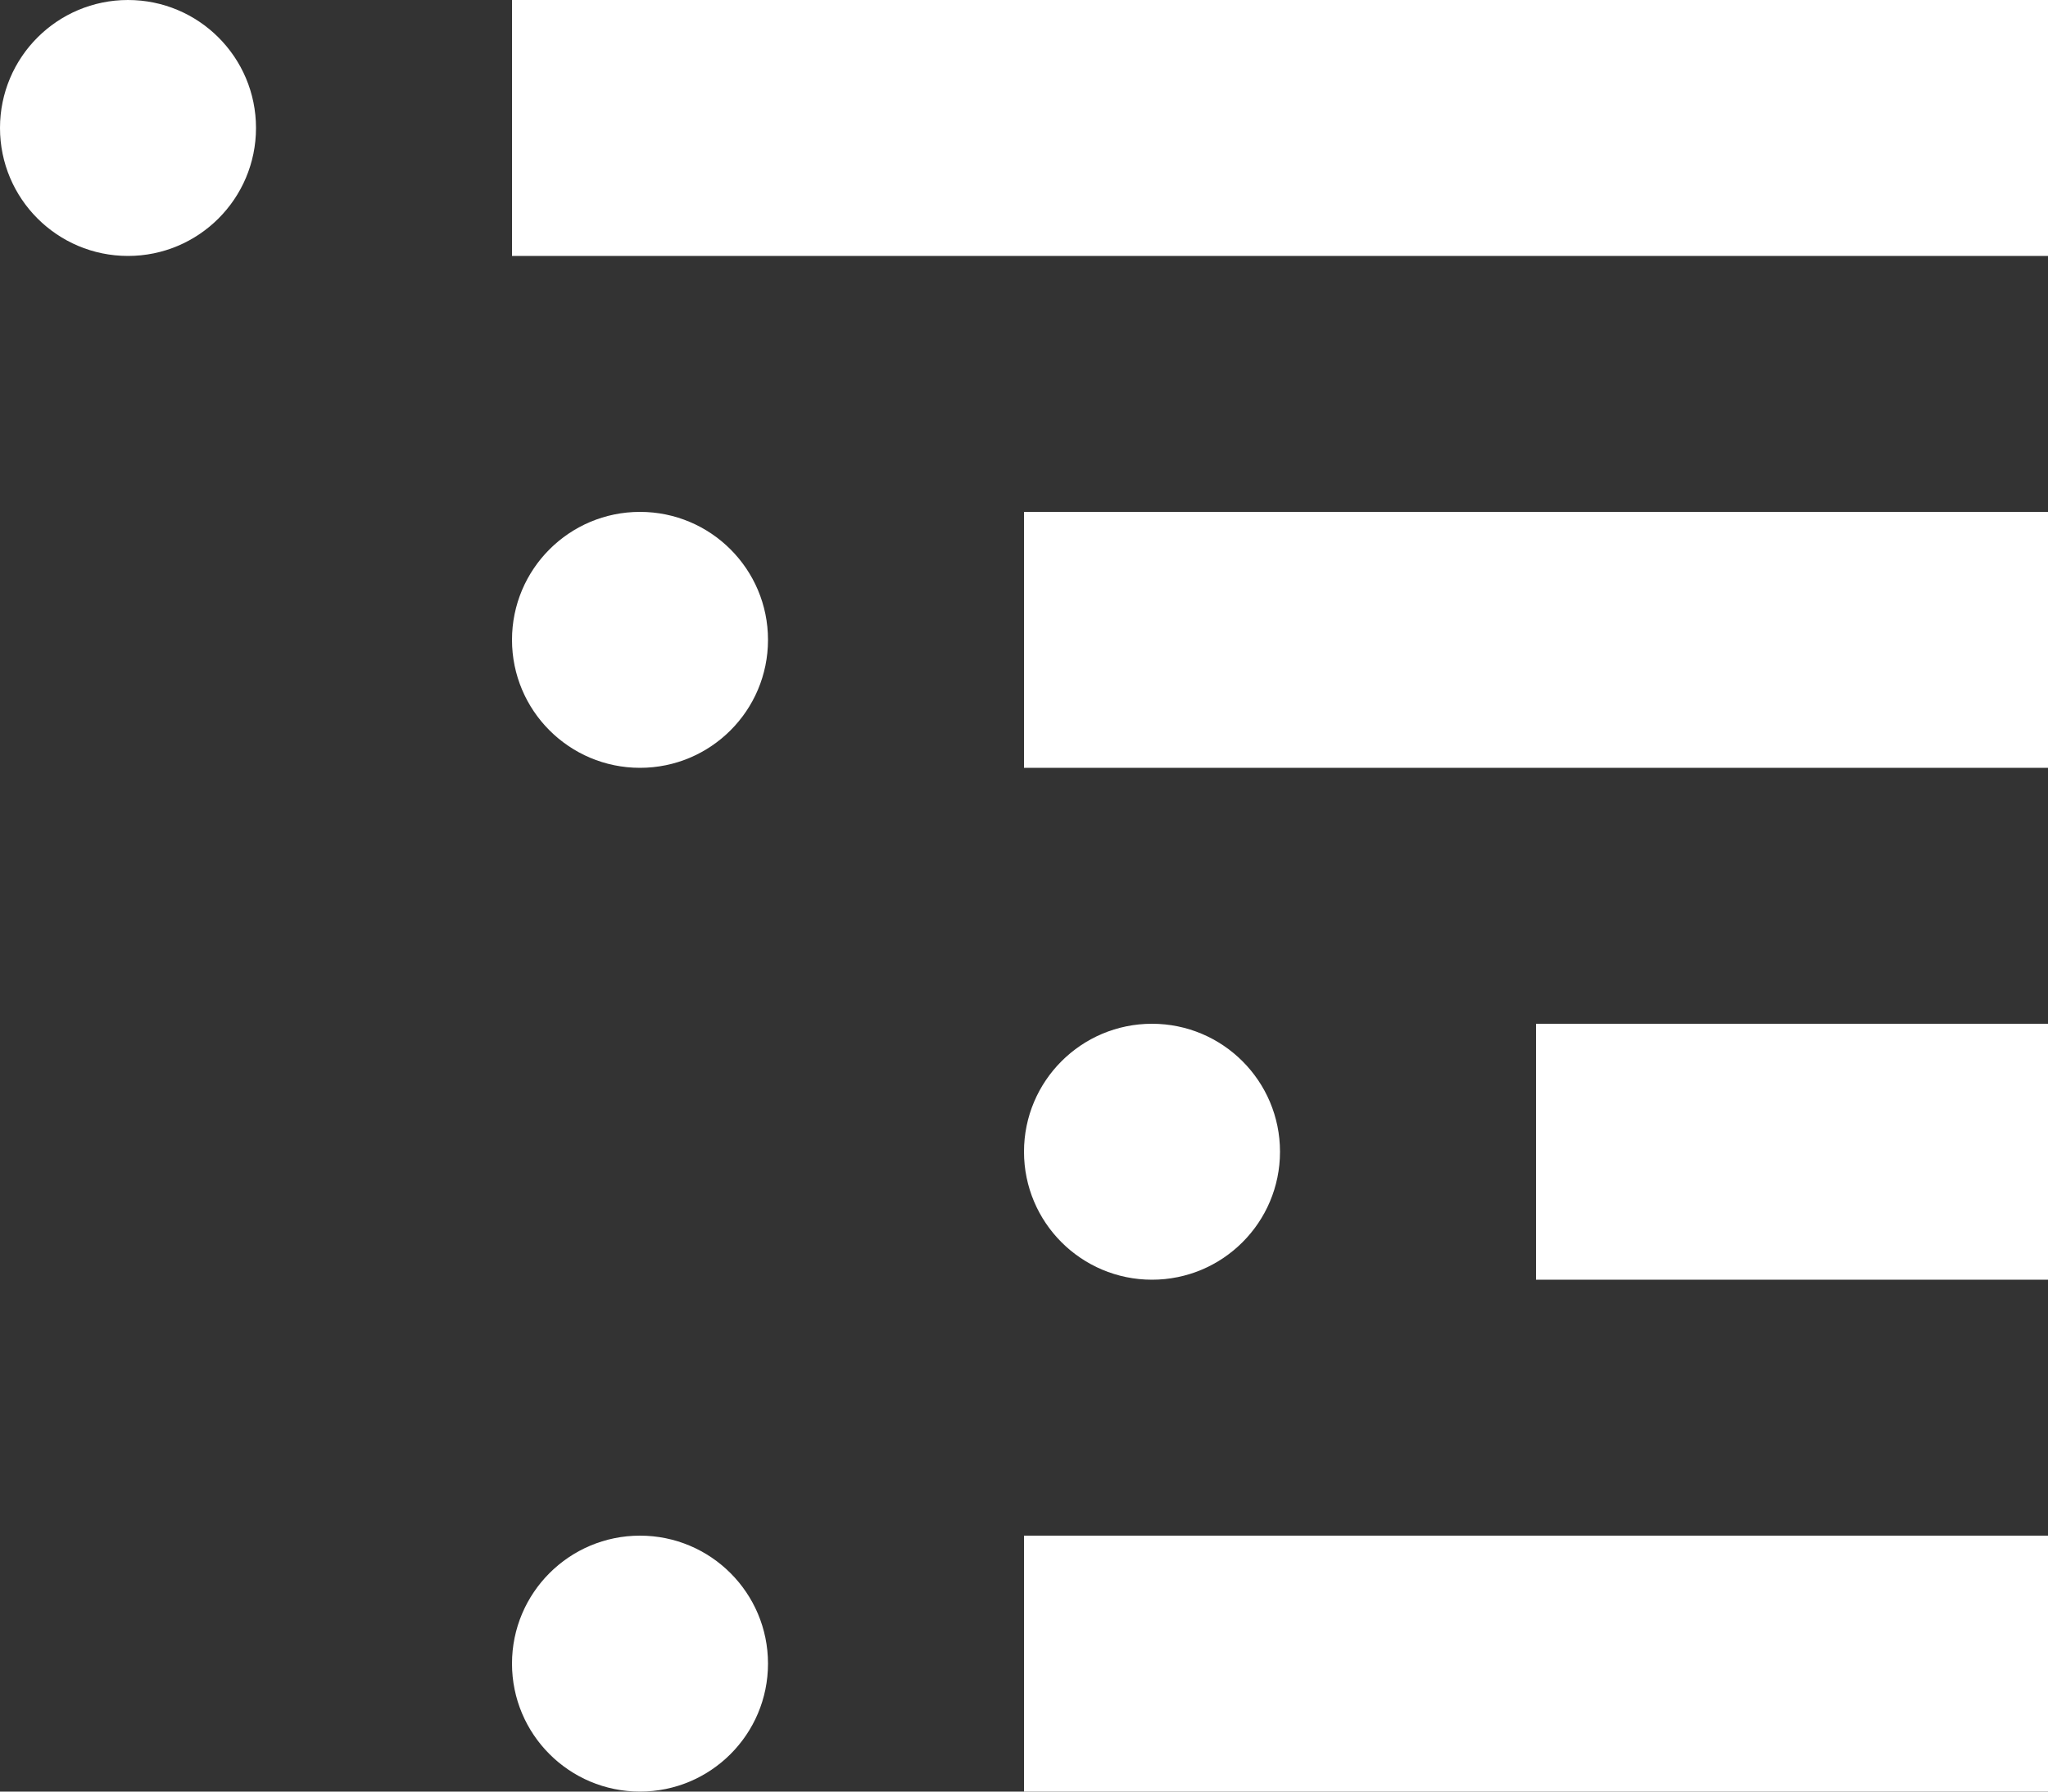
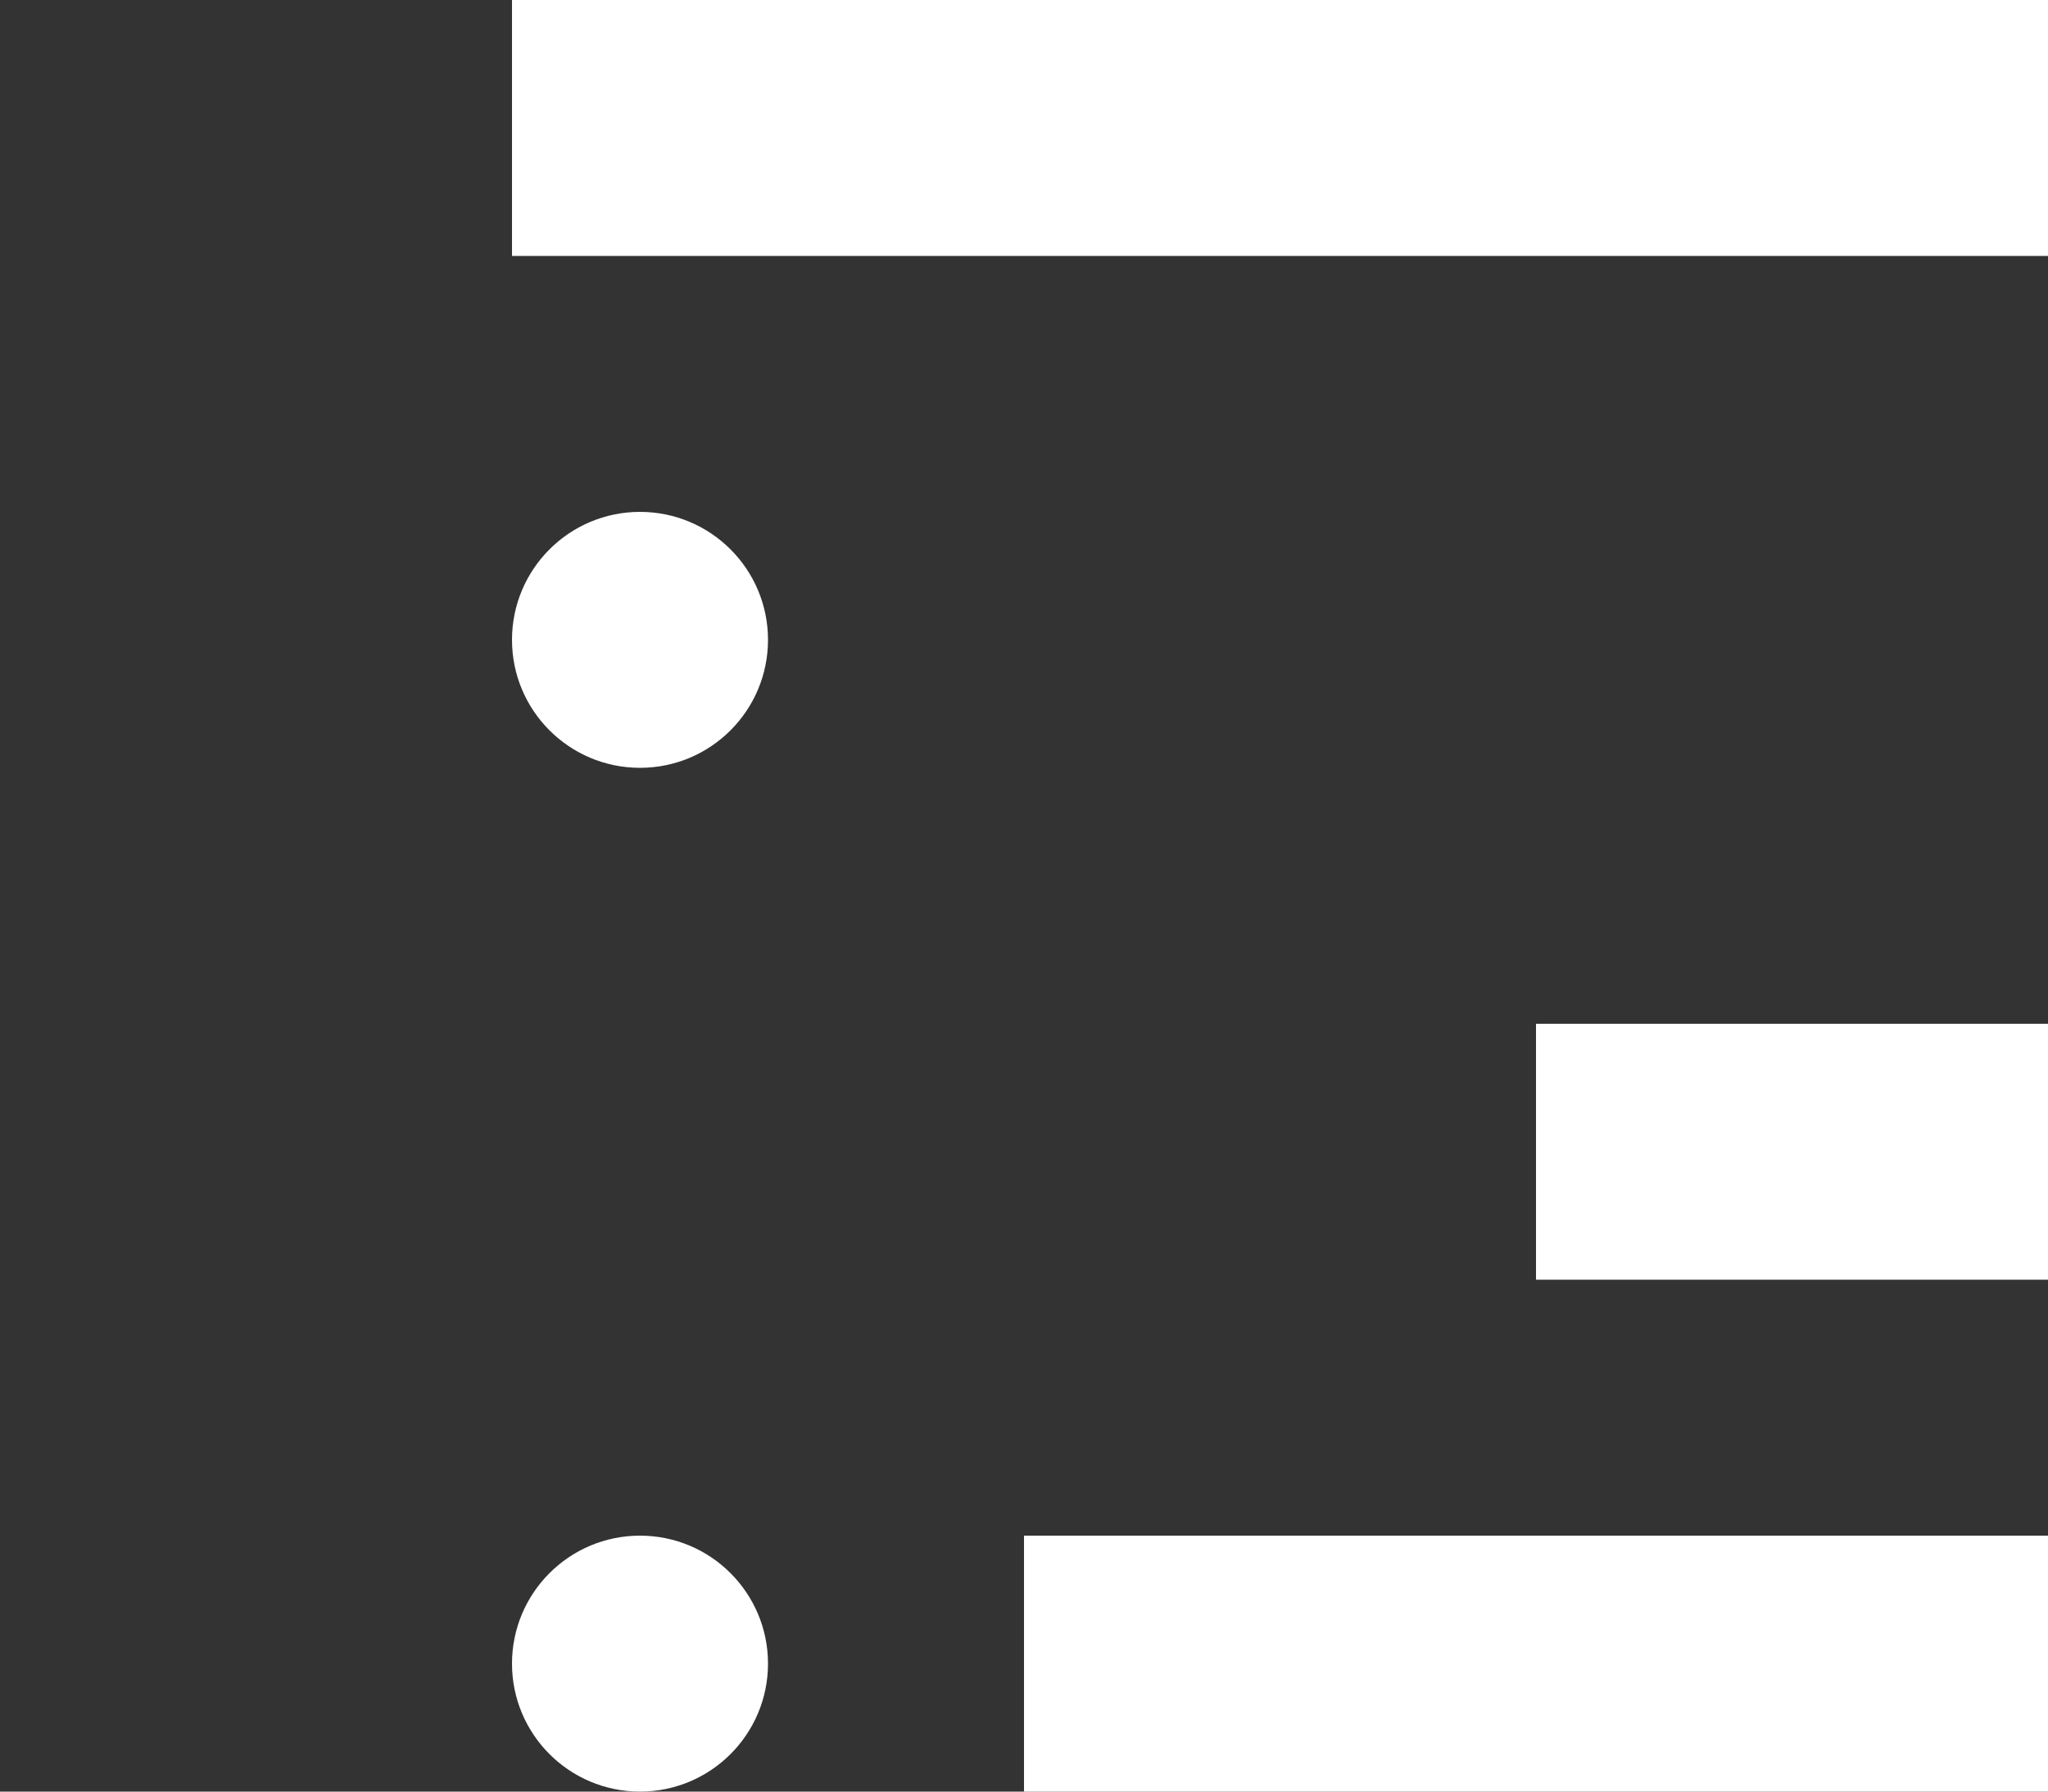
<svg xmlns="http://www.w3.org/2000/svg" height="28px" style="enable-background:new 0 0 32 28;" version="1.1" viewBox="0 0 32 28" width="32px" xml:space="preserve">
  <rect x="0" y="0" width="32" height="28" fill="#333333" stroke="none" />
  <g id="Layer_1" />
  <g id="list_x5F_nested">
    <g>
-       <circle cx="2" cy="2" r="2" style="fill:#ffffff;" />
      <rect height="4" style="fill:#ffffff;" width="24" x="8" />
      <circle cx="10" cy="10" r="2" style="fill:#ffffff;" />
-       <rect height="4" style="fill:#ffffff;" width="16" x="16" y="8" />
      <circle cx="10" cy="26" r="2" style="fill:#ffffff;" />
      <rect height="4" style="fill:#ffffff;" width="16" x="16" y="24" />
-       <circle cx="18" cy="18" r="2" style="fill:#ffffff;" />
      <rect height="4" style="fill:#ffffff;" width="8" x="24" y="16" />
    </g>
  </g>
</svg>